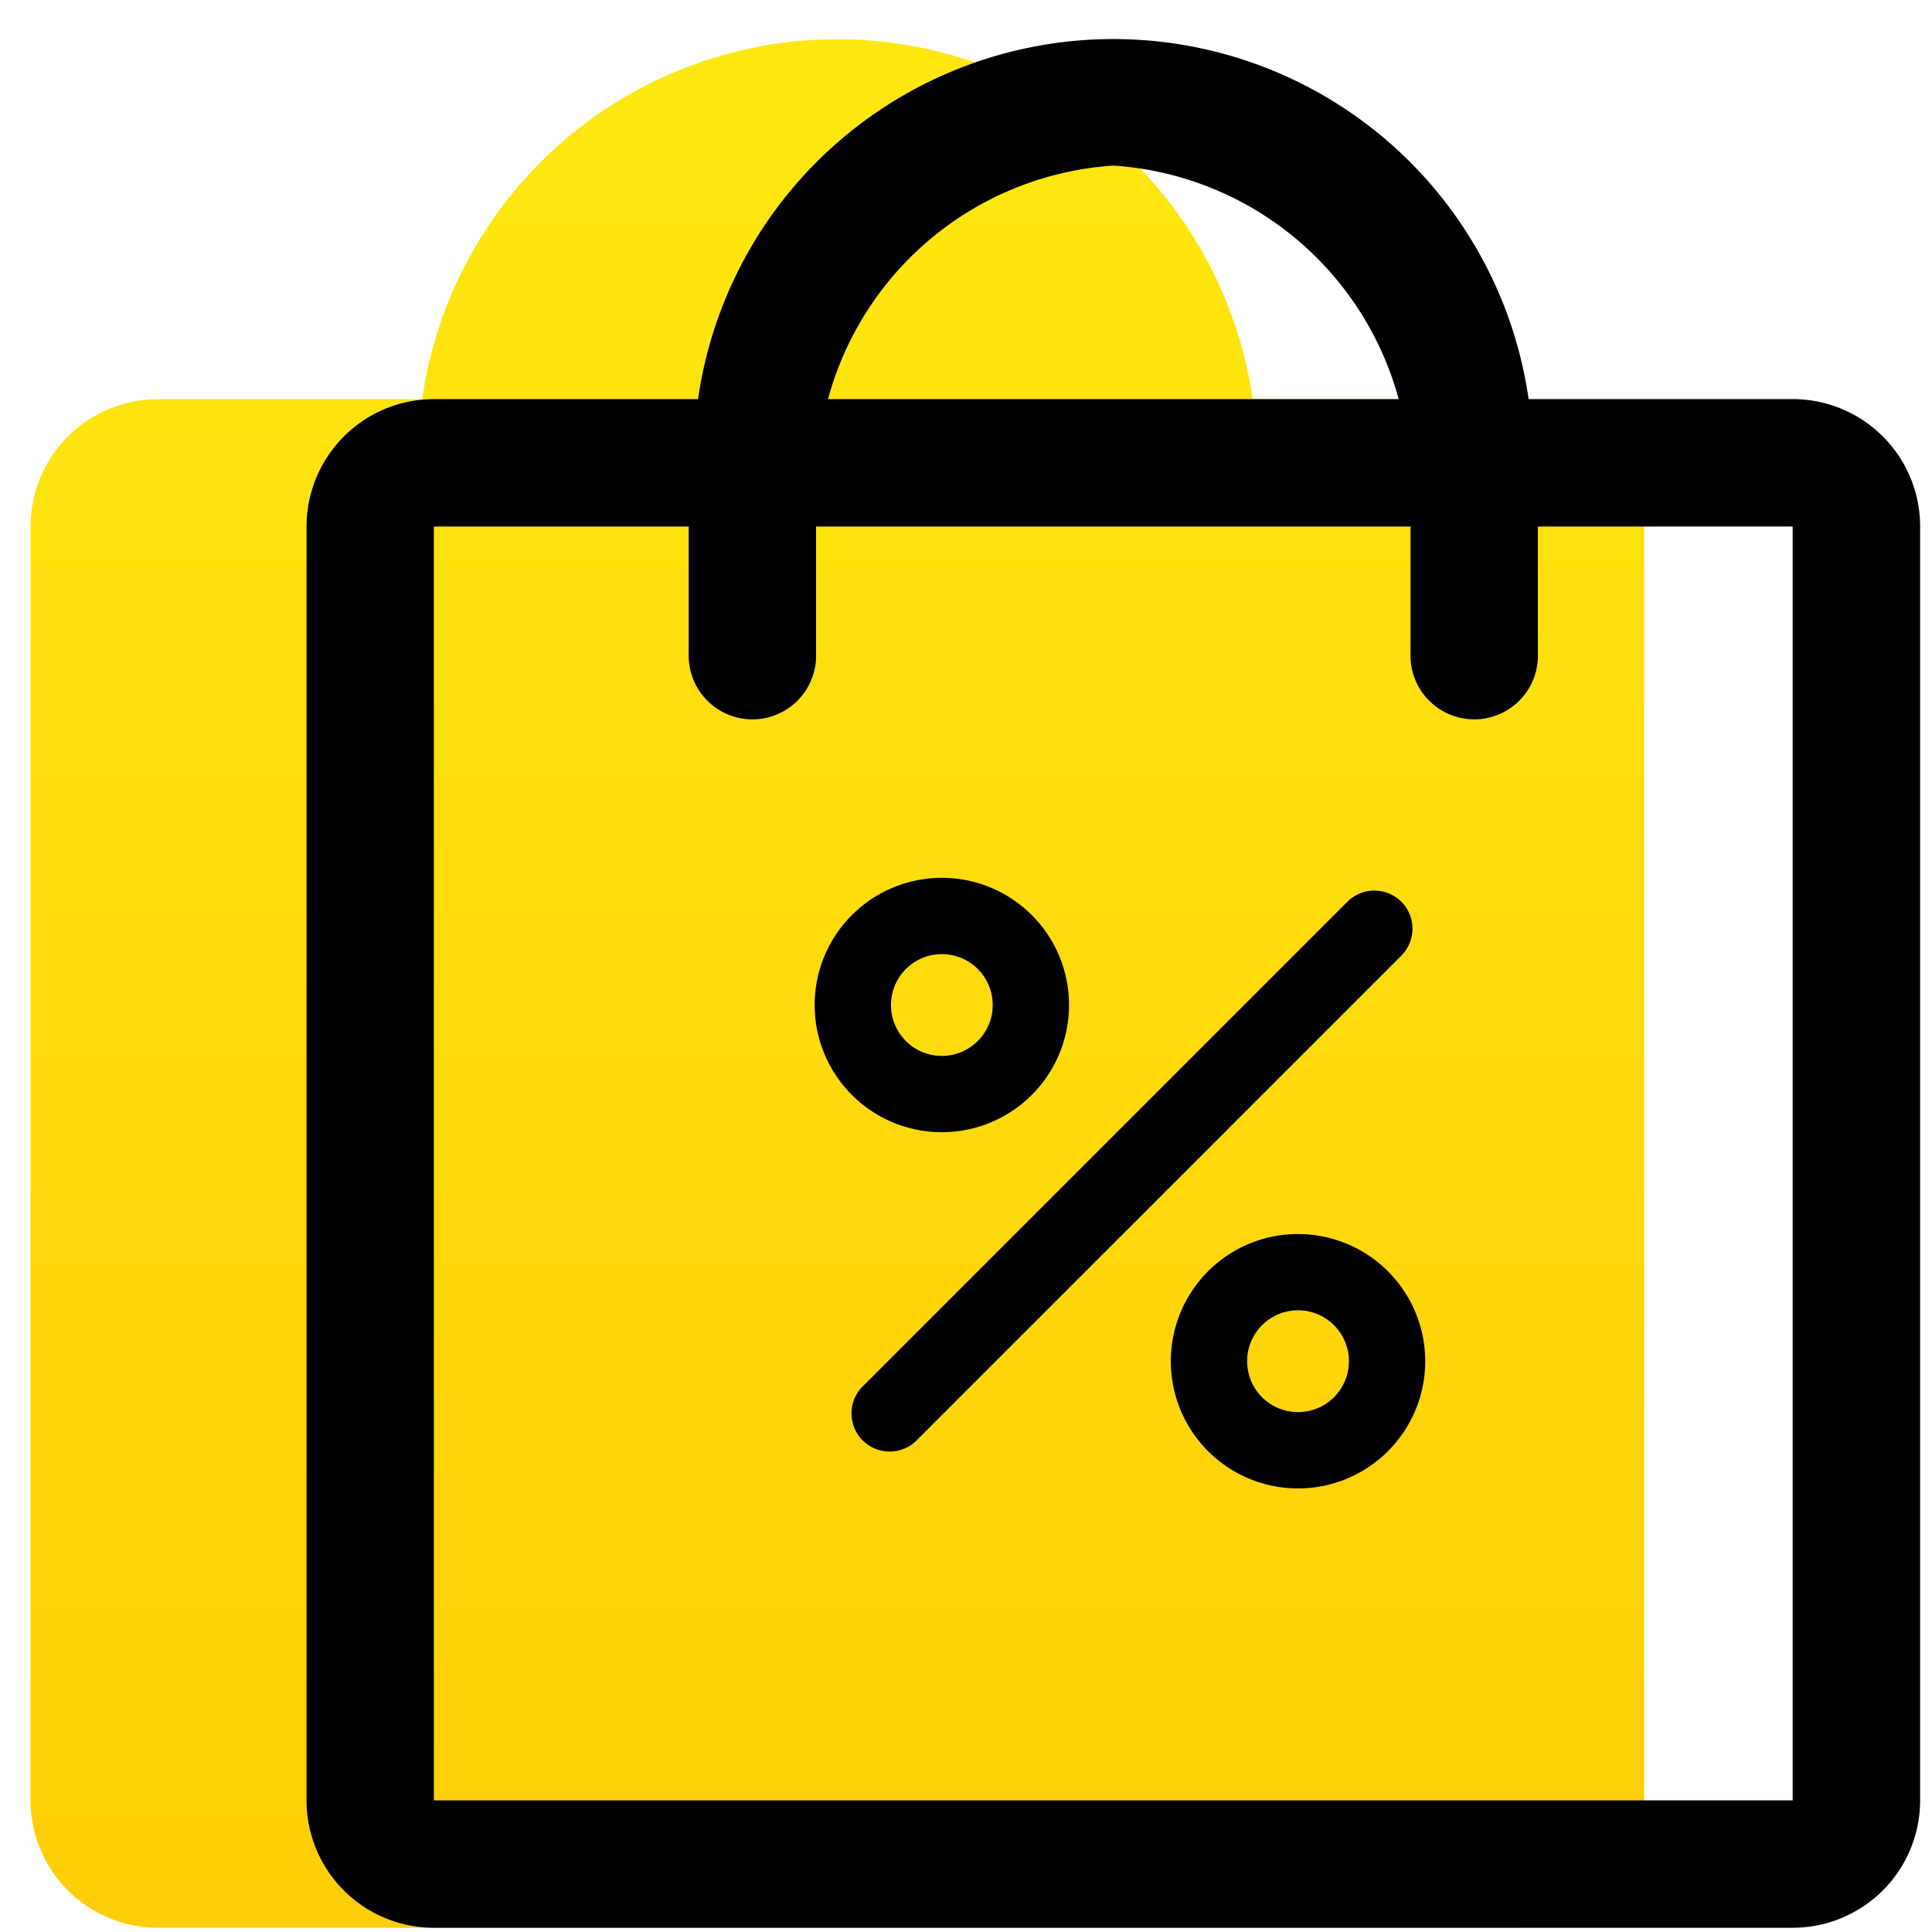
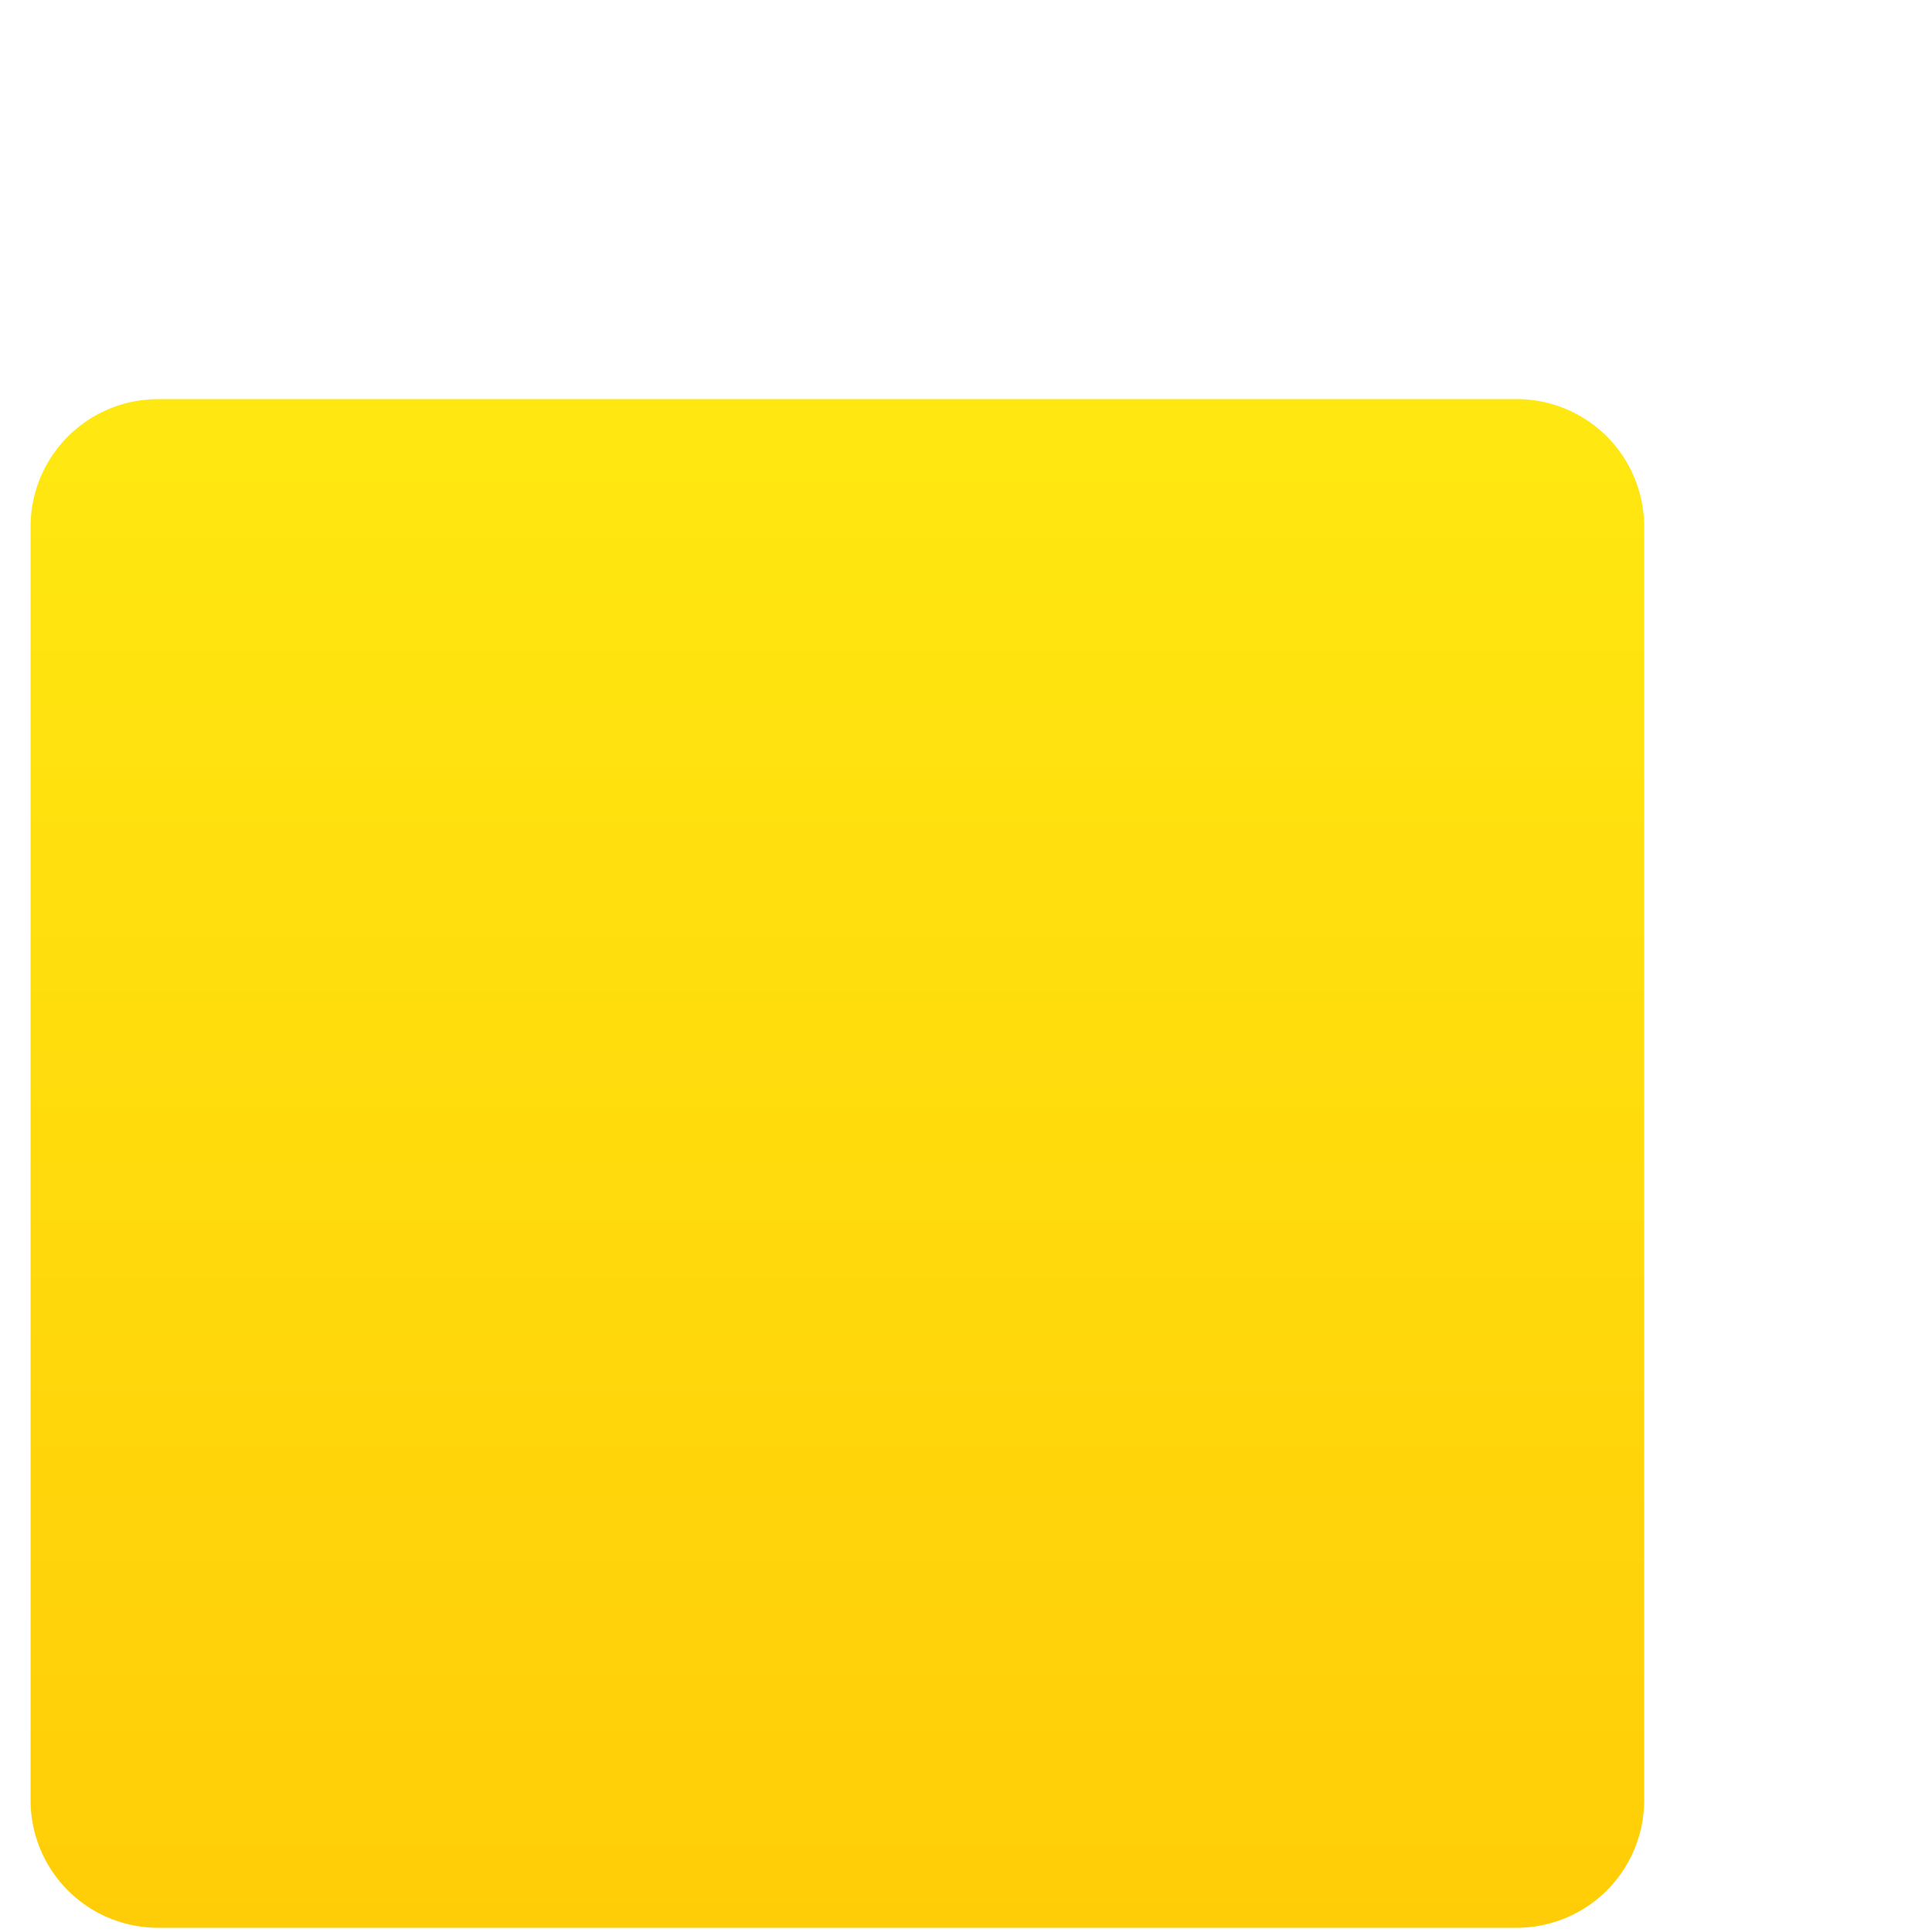
<svg xmlns="http://www.w3.org/2000/svg" width="42" height="42" viewBox="0 0 42 42">
  <defs>
    <linearGradient id="a" x1="50%" x2="50%" y1="0%" y2="100%">
      <stop offset="0%" stop-color="#FFE811" />
      <stop offset="100%" stop-color="#FFCD07" />
    </linearGradient>
  </defs>
  <g fill="none" fill-rule="evenodd">
-     <path fill="url(#a)" d="M32.308 8.677h-5.742a9.12 9.12 0 0 0-18.055 0H2.769A2.77 2.77 0 0 0 0 11.447v27.691a2.77 2.77 0 0 0 2.77 2.77h29.538a2.77 2.77 0 0 0 2.769-2.77V11.446a2.77 2.77 0 0 0-2.77-2.77z" transform="translate(.665)" />
-     <path fill="#000" d="M38.972 8.677h-5.741a9.12 9.12 0 0 0-18.056 0H9.434a2.77 2.77 0 0 0-2.77 2.77v27.691a2.77 2.77 0 0 0 2.77 2.77h29.538a2.77 2.77 0 0 0 2.77-2.77V11.446a2.77 2.77 0 0 0-2.77-2.77zM24.203 3.6a6.895 6.895 0 0 1 6.203 5.077H18A6.895 6.895 0 0 1 24.203 3.6zm14.77 35.538H9.432V11.446h5.54v2.77a1.385 1.385 0 1 0 2.769 0v-2.77h12.923v2.77a1.385 1.385 0 1 0 2.769 0v-2.77h5.538v27.692z" />
+     <path fill="url(#a)" d="M32.308 8.677h-5.742H2.769A2.77 2.77 0 0 0 0 11.447v27.691a2.77 2.77 0 0 0 2.77 2.77h29.538a2.77 2.77 0 0 0 2.769-2.77V11.446a2.77 2.77 0 0 0-2.77-2.77z" transform="translate(.665)" />
    <g fill="#000">
-       <path d="M23.24 21.848a2.765 2.765 0 1 0-5.53 0 2.765 2.765 0 0 0 5.53 0zm-3.871 0a1.106 1.106 0 1 1 2.212 0 1.106 1.106 0 0 1-2.212 0zM28.218 26.826a2.765 2.765 0 1 0 0 5.531 2.765 2.765 0 0 0 0-5.53zm0 3.872a1.106 1.106 0 1 1 0-2.213 1.106 1.106 0 0 1 0 2.213zM30.464 19.603a.83.83 0 0 0-1.173 0L18.782 30.112a.83.83 0 1 0 1.173 1.172l10.509-10.509a.83.83 0 0 0 0-1.172z" />
-     </g>
+       </g>
  </g>
</svg>